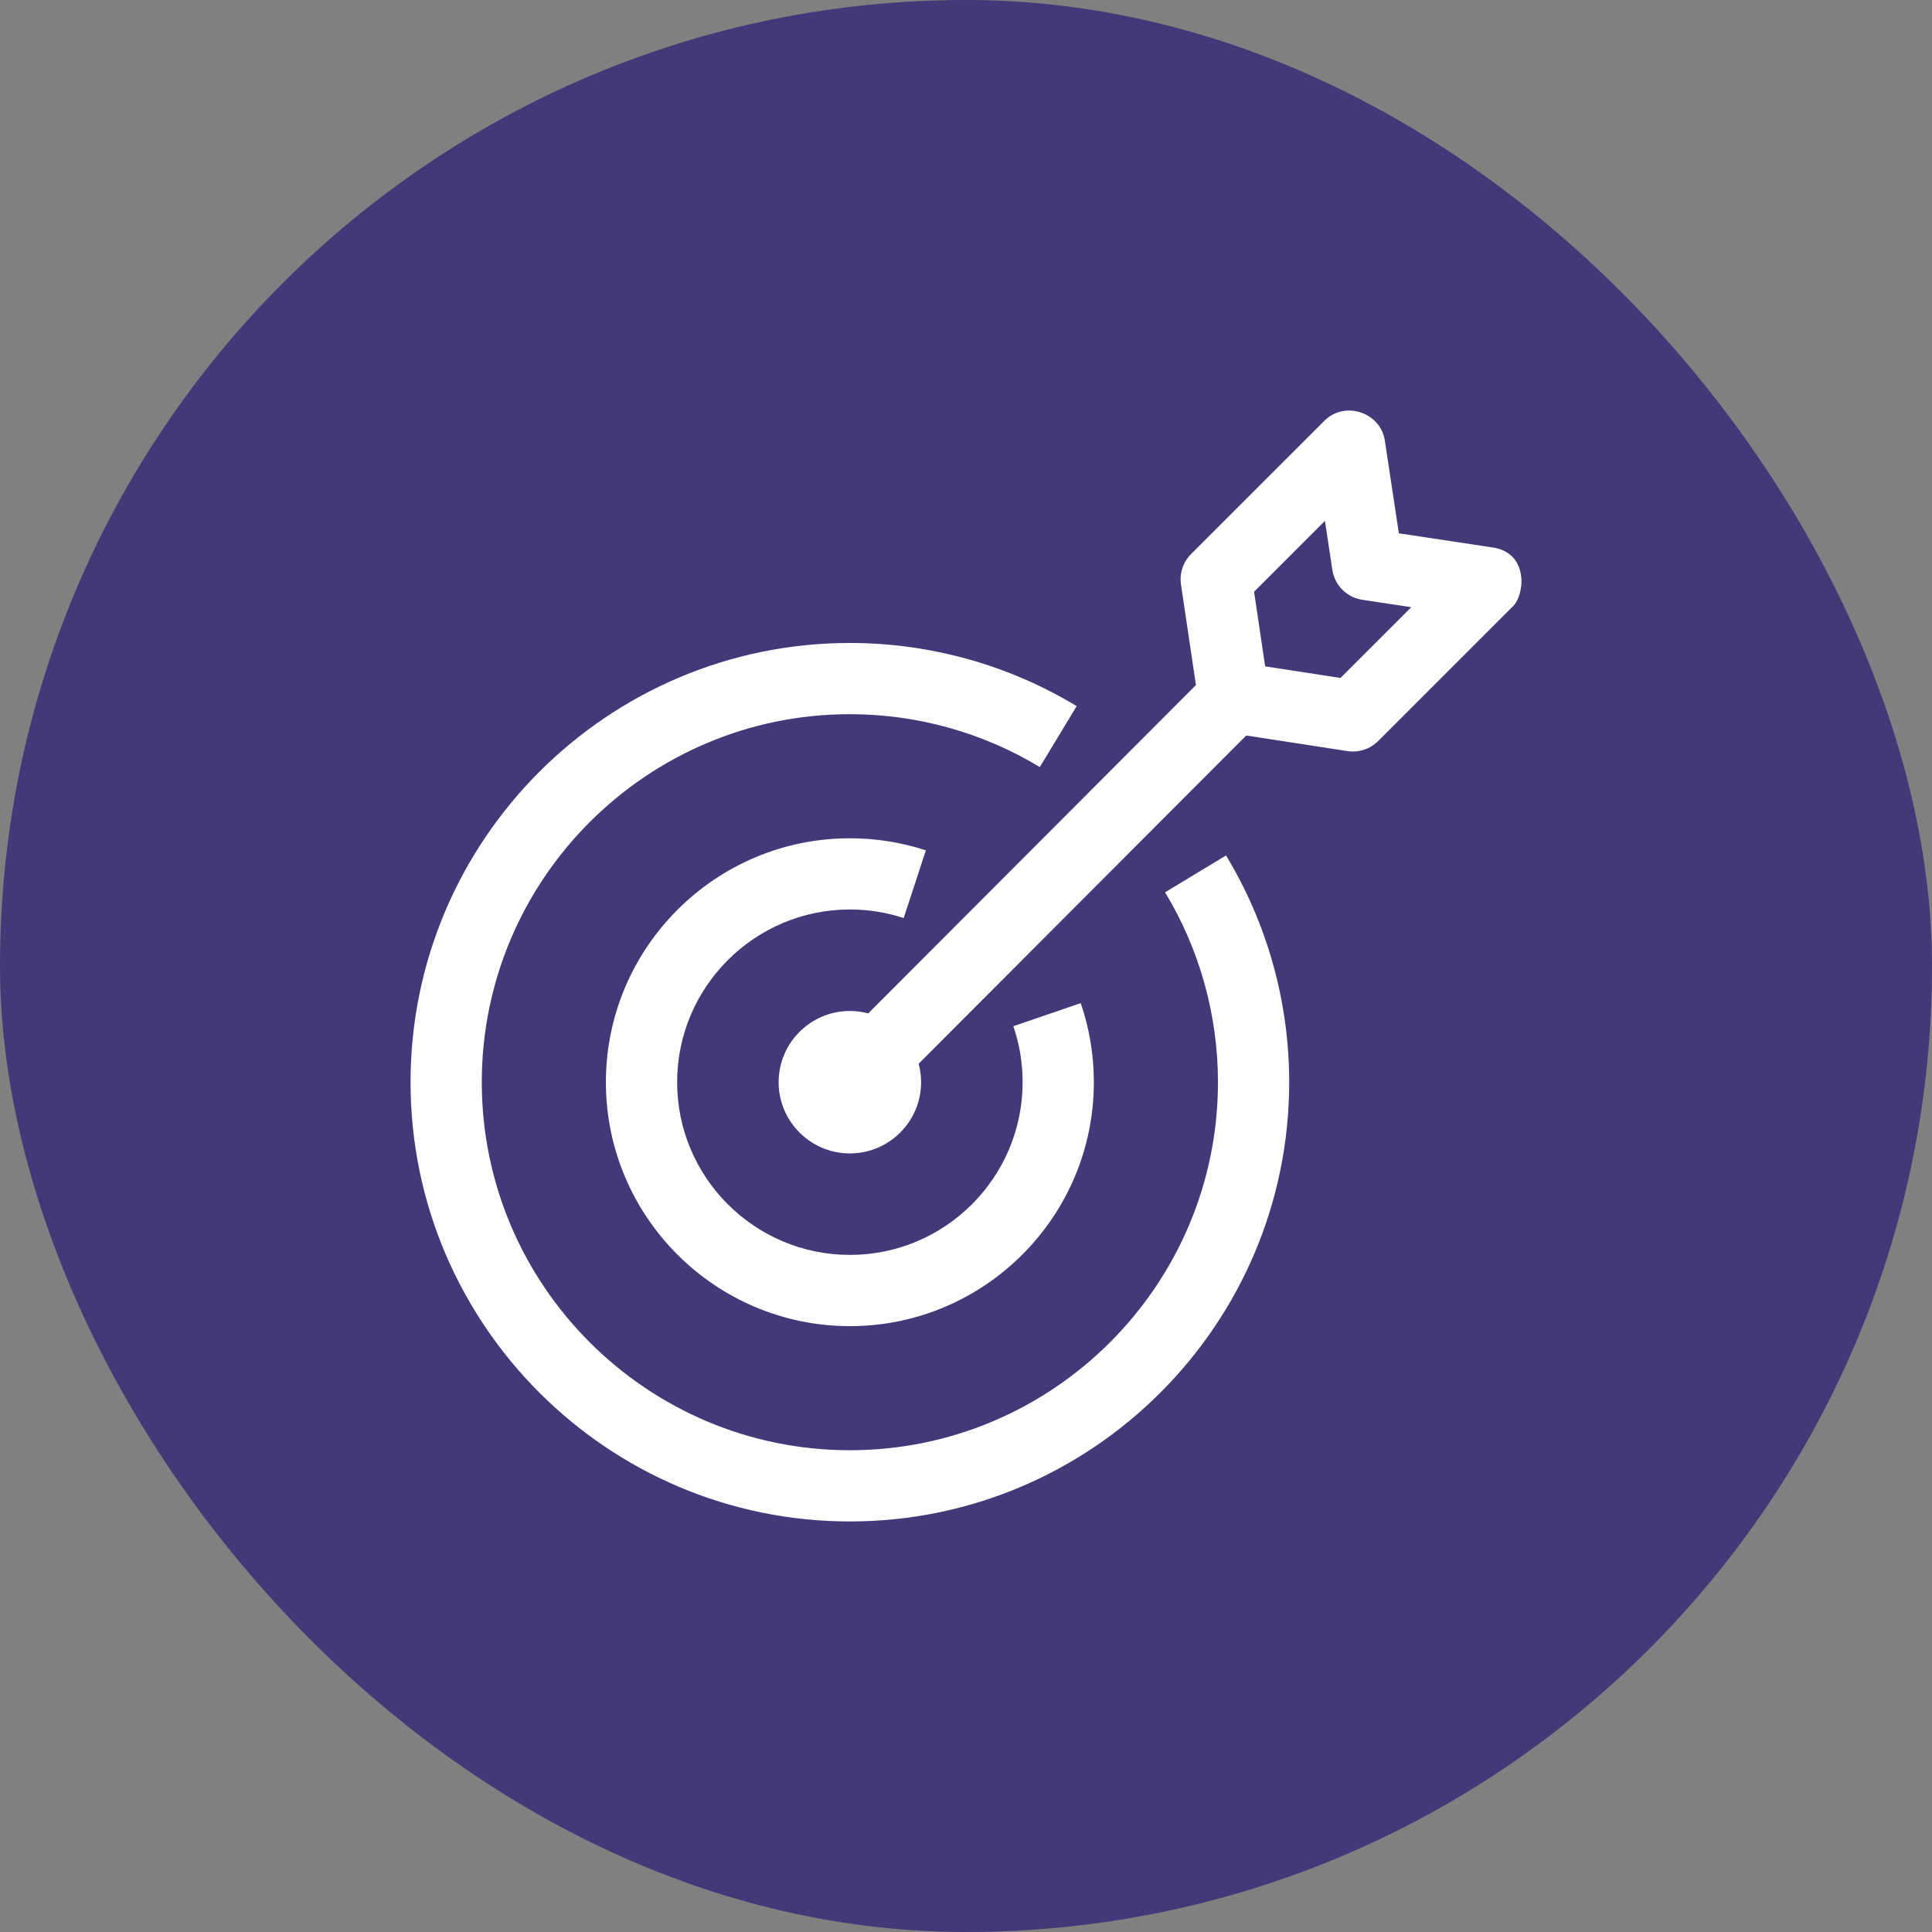
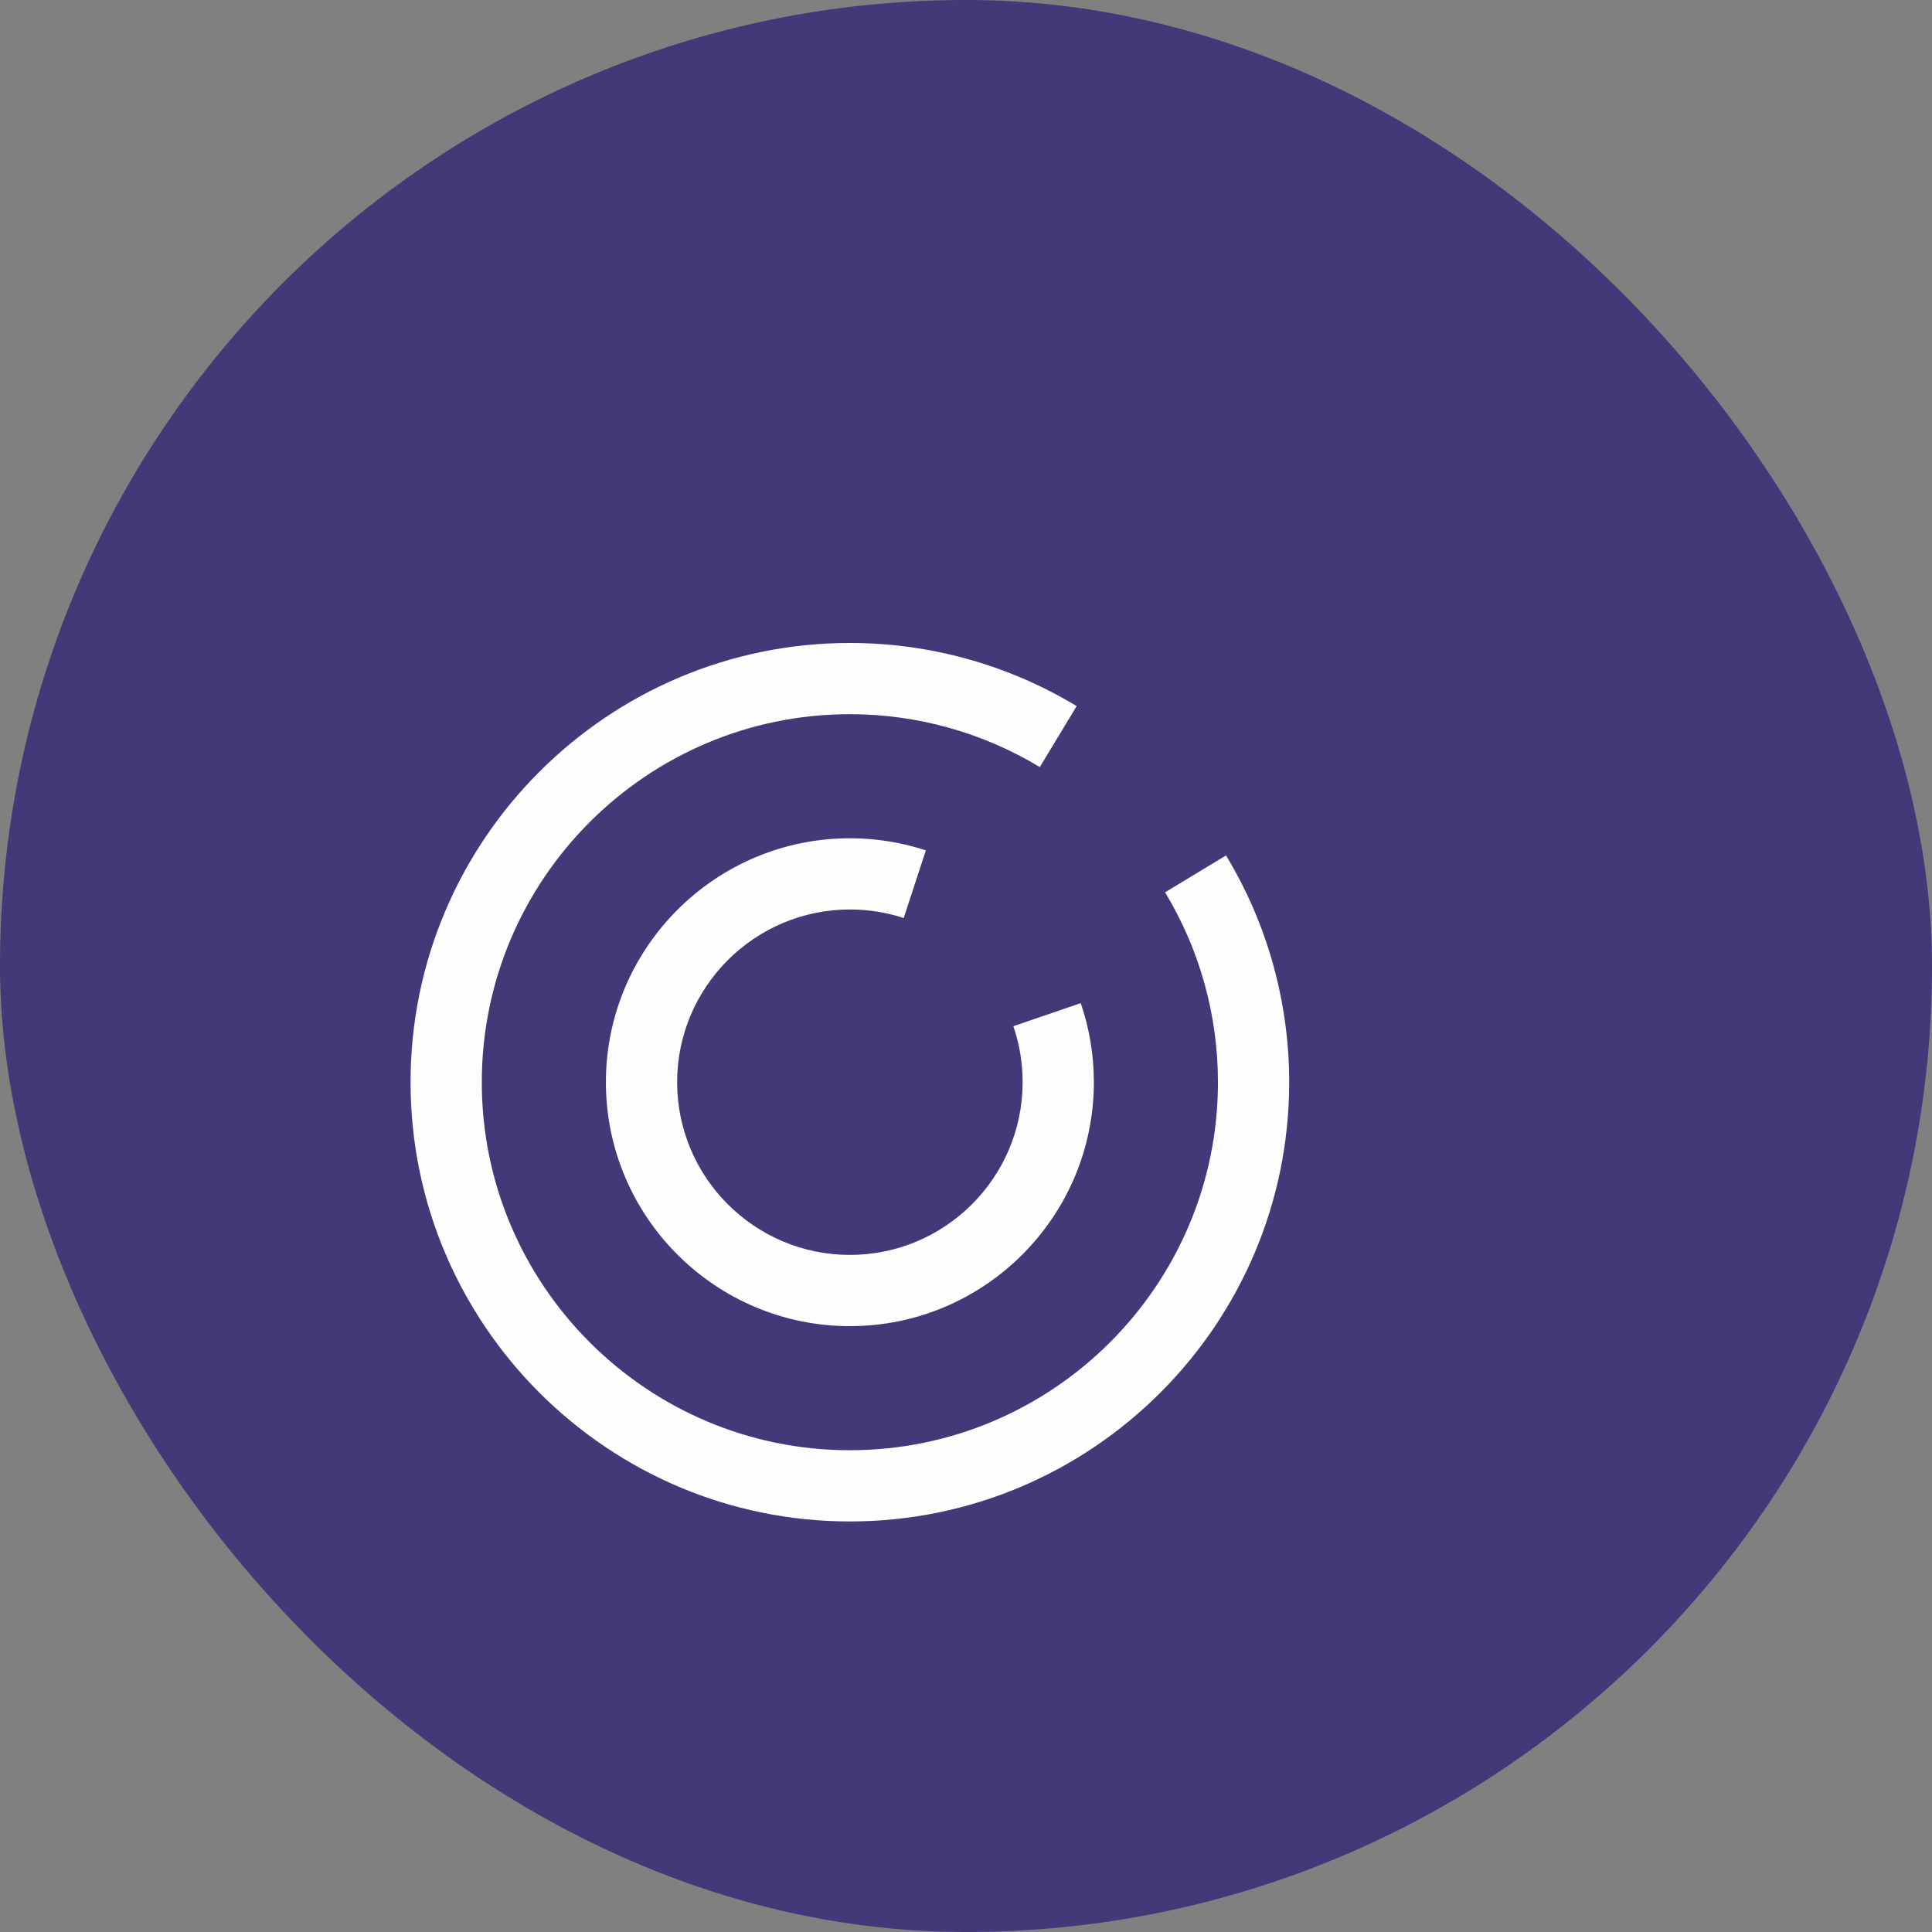
<svg xmlns="http://www.w3.org/2000/svg" width="80" height="80" viewBox="0 0 80 80" fill="none">
  <rect x="0" y="0" width="80" height="80" fill="#808080" stroke="none" />
  <rect width="80" height="80" rx="40" fill="#433878" />
  <g clip-path="url(#clip0_752_14738)">
    <path d="M35.191 63C25.161 63 17 54.841 17 44.812C17 34.783 25.161 26.624 35.191 26.624C38.507 26.624 41.754 27.528 44.583 29.239L43.056 31.763C40.688 30.33 37.968 29.573 35.191 29.573C26.787 29.573 19.95 36.409 19.95 44.812C19.95 53.214 26.787 60.051 35.191 60.051C43.596 60.051 50.433 53.214 50.433 44.812C50.433 42.036 49.676 39.317 48.243 36.949L50.767 35.422C52.478 38.25 53.383 41.497 53.383 44.812C53.383 54.841 45.222 63 35.191 63Z" fill="#FDFDFD" />
    <path d="M35.192 54.913C29.621 54.913 25.089 50.382 25.089 44.812C25.089 39.242 29.621 34.711 35.192 34.711C36.266 34.711 37.325 34.879 38.338 35.211L37.42 38.014C36.701 37.779 35.948 37.659 35.192 37.66C31.248 37.66 28.039 40.868 28.039 44.812C28.039 48.755 31.248 51.963 35.192 51.963C39.136 51.963 42.344 48.755 42.344 44.812C42.346 44.023 42.216 43.239 41.96 42.493L44.751 41.537C45.112 42.589 45.294 43.691 45.294 44.812C45.294 50.381 40.762 54.913 35.192 54.913Z" fill="#FDFDFD" />
-     <path d="M61.765 22.663L57.924 22.083L57.343 18.243C57.166 17.072 55.682 16.581 54.842 17.421L49.318 22.943C49.156 23.106 49.033 23.305 48.961 23.524C48.889 23.742 48.869 23.975 48.902 24.203L49.521 28.367L35.952 41.962C35.704 41.896 35.448 41.862 35.191 41.862C33.565 41.862 32.241 43.185 32.241 44.812C32.241 46.438 33.565 47.761 35.191 47.761C36.818 47.761 38.141 46.438 38.141 44.812C38.141 44.547 38.105 44.29 38.04 44.046L51.604 30.456L55.796 31.102C56.256 31.173 56.735 31.016 57.064 30.687L62.587 25.164C63.142 24.731 63.363 22.863 61.765 22.663ZM55.506 28.073L52.388 27.592L51.929 24.504L54.863 21.57L55.17 23.599C55.217 23.91 55.363 24.198 55.586 24.421C55.808 24.643 56.097 24.789 56.408 24.836L58.437 25.143L55.506 28.073Z" fill="#FDFDFD" />
  </g>
  <defs>
    <clipPath id="clip0_752_14738">
      <rect width="46" height="46" fill="white" transform="translate(17 17)" />
    </clipPath>
  </defs>
</svg>